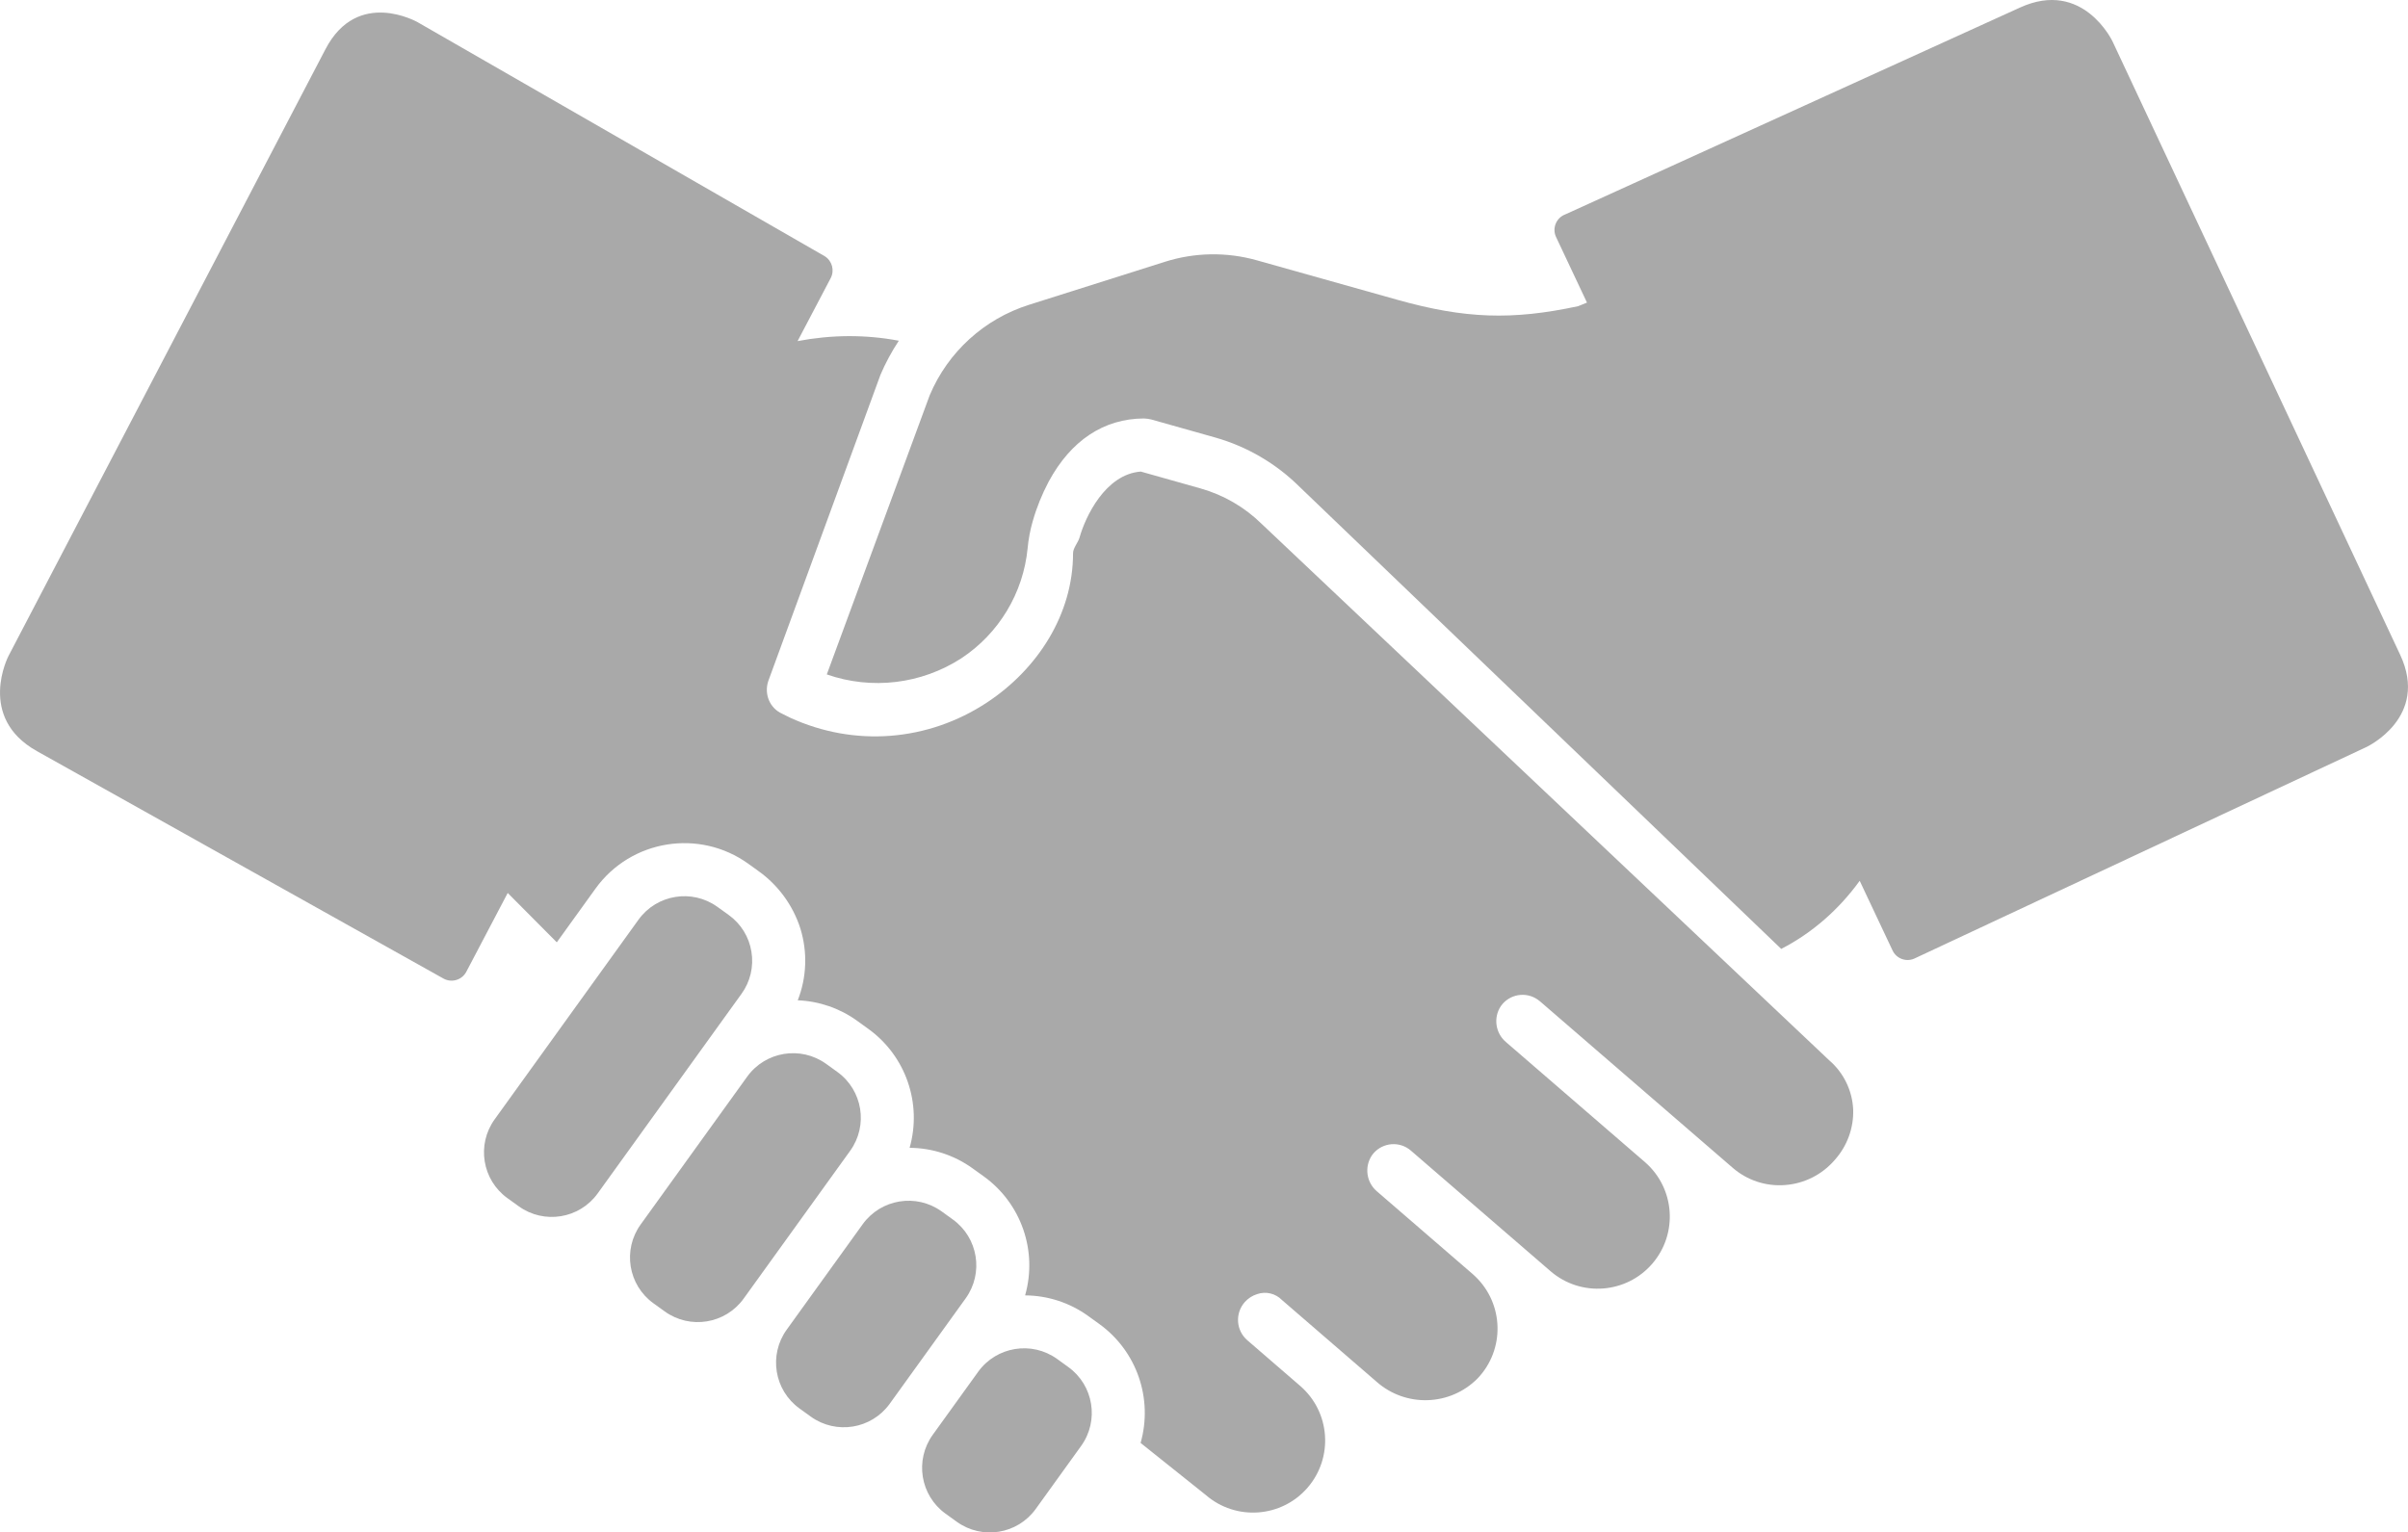
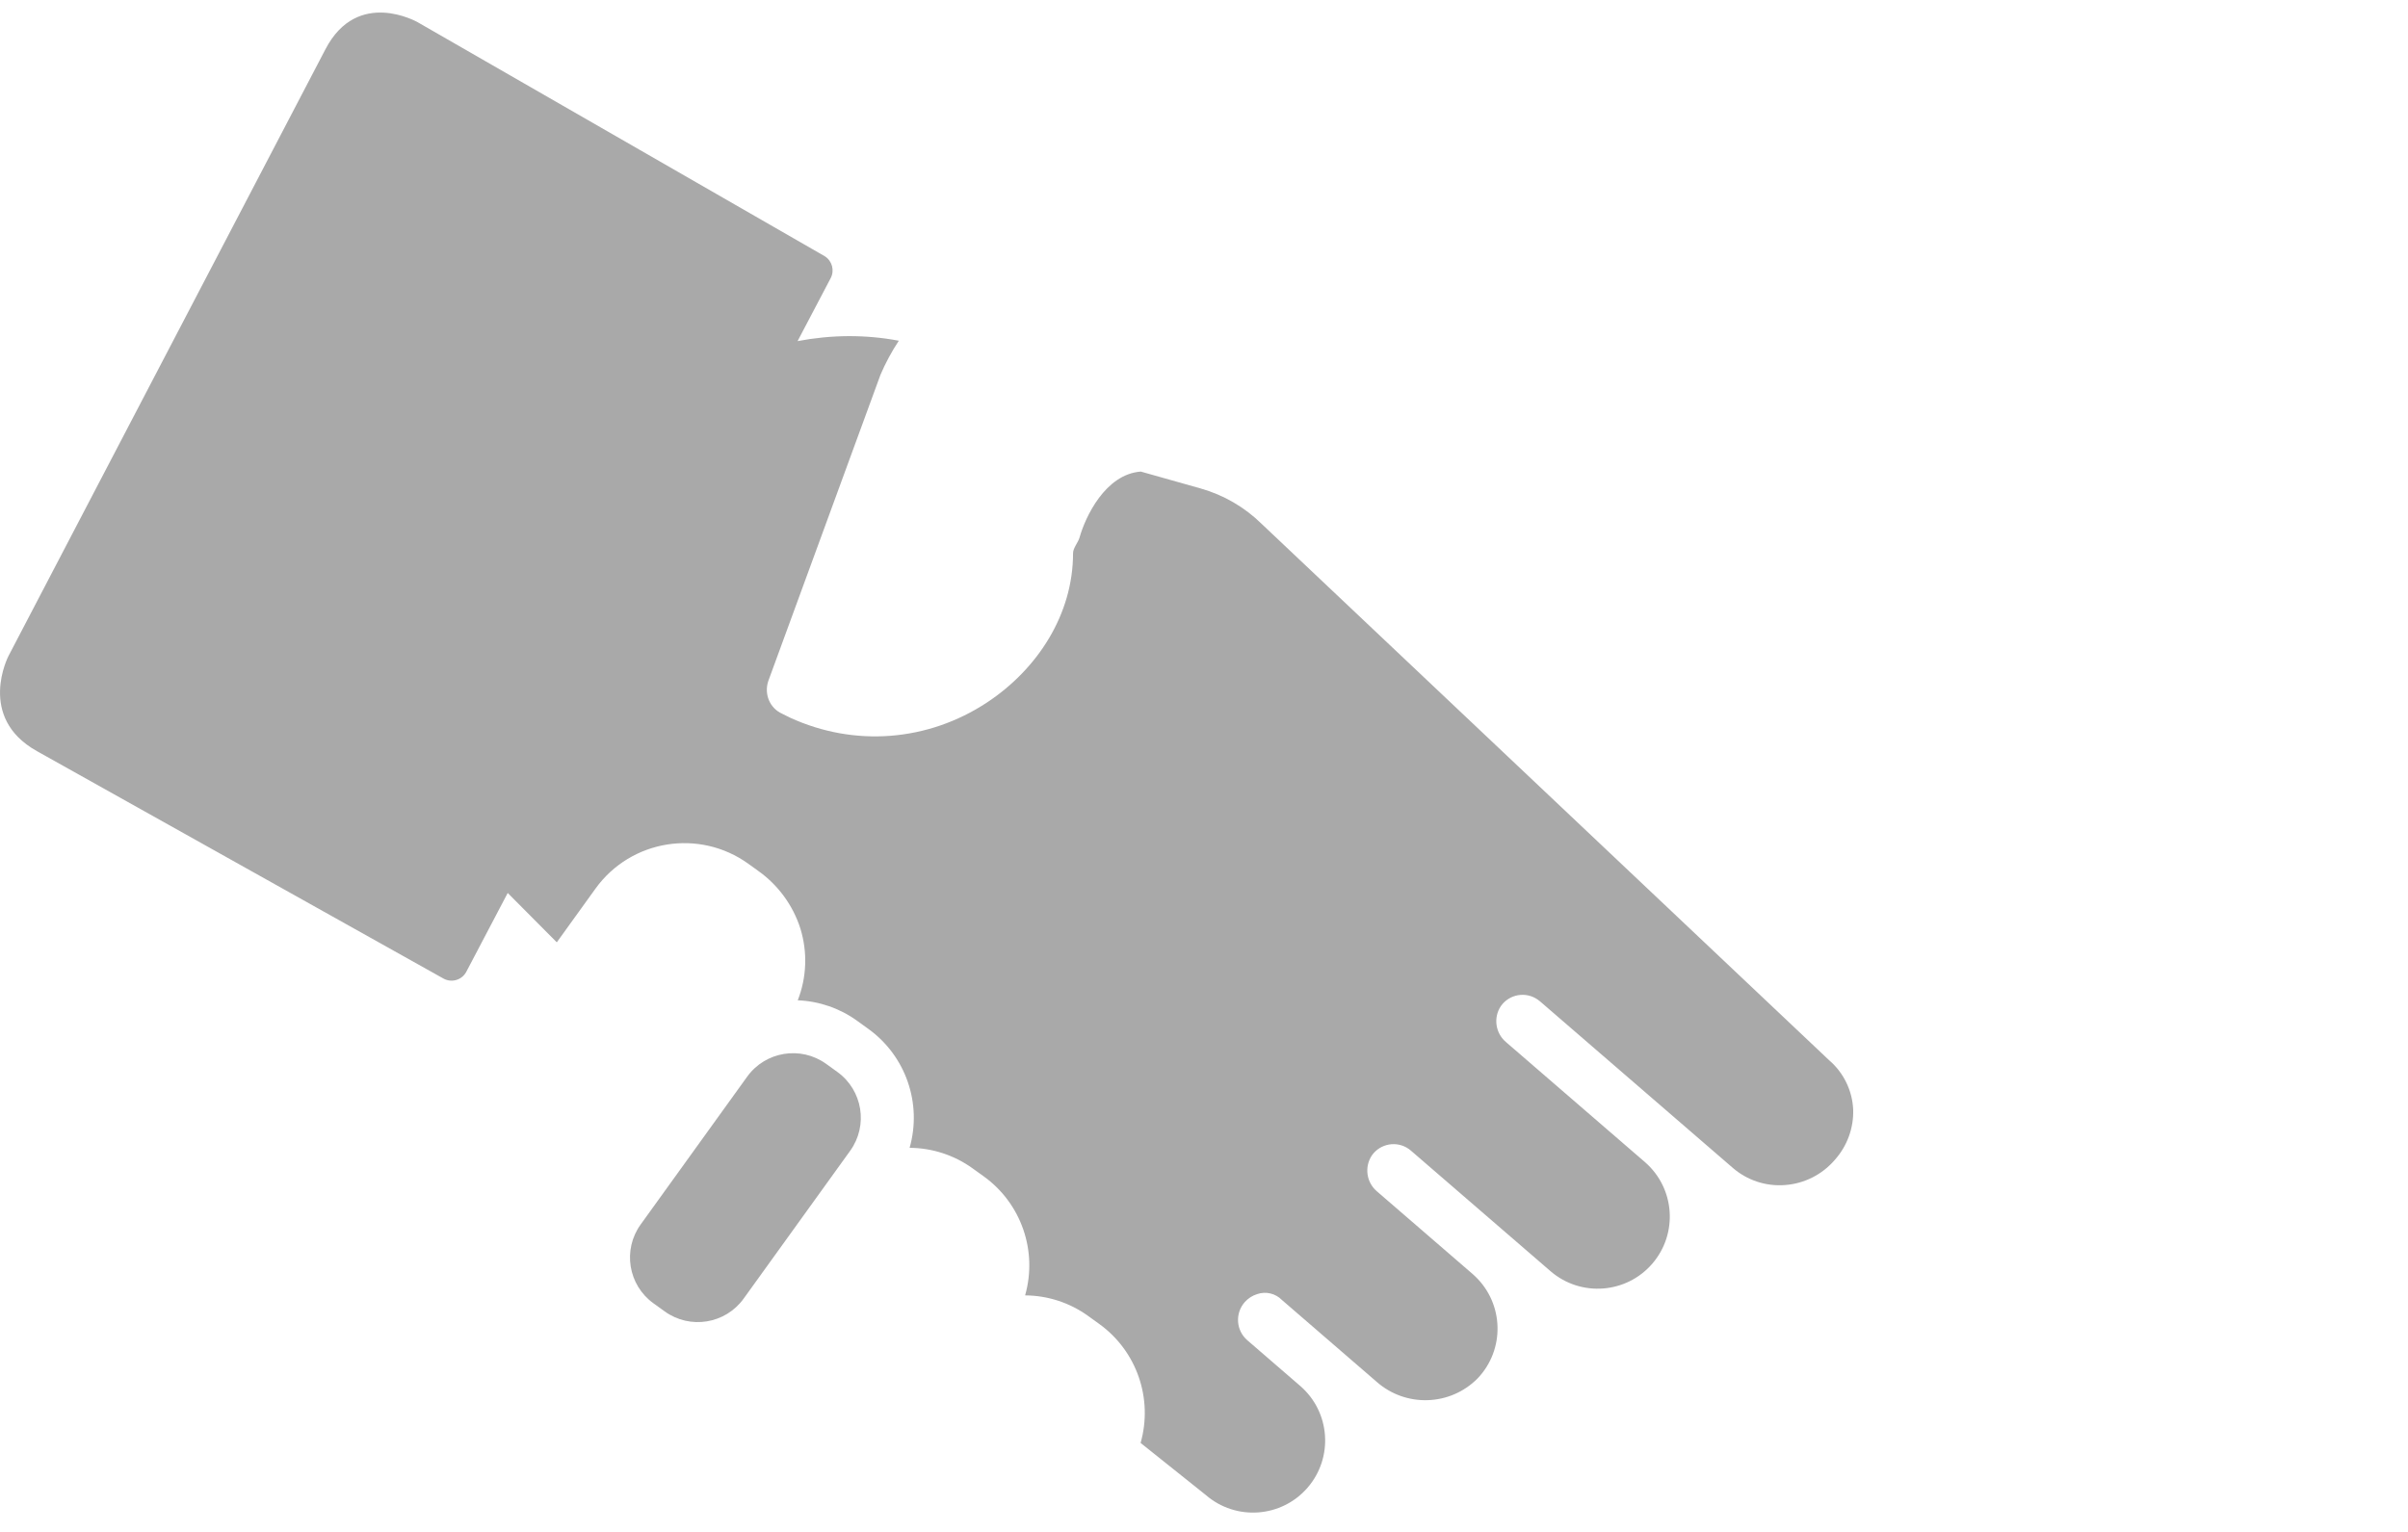
<svg xmlns="http://www.w3.org/2000/svg" version="1.1" id="Ebene_1" x="0px" y="0px" width="103.228px" height="65.713px" viewBox="0 0 103.228 65.713" enable-background="new 0 0 103.228 65.713" xml:space="preserve">
  <g>
    <path fill="#A9A9A9" d="M35.897,45.967l-0.484-0.349c-1.086-0.78-2.598-0.534-3.381,0.549l-4.568,6.341   c-0.782,1.085-0.536,2.598,0.549,3.38h0.001l0.484,0.349c1.085,0.781,2.598,0.535,3.38-0.549l4.568-6.341   C37.227,48.262,36.982,46.75,35.897,45.967z" />
-     <path fill="#A9A9A9" d="M32.213,40.812c-0.101-0.635-0.452-1.202-0.975-1.577l-0.484-0.348c-1.085-0.781-2.598-0.535-3.381,0.549   l-6.168,8.563c-0.782,1.085-0.536,2.598,0.549,3.38l0.485,0.349c1.085,0.78,2.597,0.535,3.38-0.549l6.168-8.562   C32.165,42.096,32.318,41.445,32.213,40.812z" />
-     <path fill="#A9A9A9" d="M40.848,52.294l-0.484-0.349c-1.086-0.78-2.598-0.533-3.381,0.551l-3.258,4.522   c-0.781,1.085-0.535,2.598,0.549,3.38l0.484,0.349c1.086,0.78,2.598,0.535,3.381-0.549l3.258-4.523   C42.178,54.589,41.932,53.077,40.848,52.294z" />
-     <path fill="#A9A9A9" d="M102.891,28.075L90.564,1.781c0,0-1.262-2.689-3.965-1.459L67.146,9.174   c-0.018,0.008-0.035,0.017-0.054,0.023c-0.368,0.145-0.548,0.56-0.403,0.927c0.006,0.015,0.012,0.029,0.019,0.043l1.324,2.809   l-0.381,0.154c-2.834,0.608-4.858,0.536-7.735-0.271l-6.041-1.698c-1.289-0.362-2.655-0.34-3.931,0.063l-5.831,1.846   c-1.919,0.605-3.475,2.022-4.257,3.877l-4.412,11.973c1.925,0.672,4.052,0.417,5.765-0.69c1.611-1.063,2.657-2.796,2.844-4.718   c0.036-0.39,0.108-0.775,0.216-1.152c0.168-0.593,0.399-1.164,0.687-1.708c0.953-1.766,2.364-2.701,4.083-2.708   c0.106,0.004,0.211,0.018,0.313,0.043l2.734,0.771c1.362,0.385,2.604,1.108,3.611,2.104l20.662,19.828   c1.343-0.691,2.483-1.703,3.364-2.921l1.408,2.986c0.162,0.346,0.567,0.503,0.92,0.356l19.41-9.085   C101.462,32.023,104.152,30.764,102.891,28.075z" />
-     <path fill="#A9A9A9" d="M45.799,58.622l-0.484-0.35c-1.086-0.779-2.598-0.533-3.381,0.55l-1.949,2.705   c-0.78,1.085-0.535,2.599,0.549,3.381l0.485,0.349c1.085,0.78,2.597,0.535,3.38-0.549l1.949-2.706   C47.128,60.917,46.883,59.405,45.799,58.622z" />
    <path fill="#A9A9A9" d="M54.097,22.476c-0.733-0.724-1.638-1.251-2.63-1.531l-2.562-0.723c-1.527,0.114-2.38,1.954-2.623,2.818   C46.22,23.265,46,23.494,46,23.726v0.003c0,2.604-1.507,4.953-3.689,6.395c-2.536,1.671-5.674,1.918-8.436,0.653l-0.343-0.171   c-0.533-0.236-0.78-0.839-0.6-1.393l4.813-13.142c0.216-0.509,0.482-0.998,0.786-1.46c-1.438-0.274-2.908-0.257-4.34,0.016   l1.419-2.7c0.173-0.33,0.064-0.738-0.251-0.938L17.905,0.953c0,0-2.575-1.479-3.95,1.152L0.365,28.127c0,0-1.375,2.633,1.217,4.082   l17.422,9.749c0.343,0.195,0.78,0.076,0.975-0.267c0.005-0.007,0.008-0.014,0.012-0.022l1.774-3.378l2.104,2.117l1.658-2.302   c1.517-2.104,4.452-2.581,6.557-1.064l0.402,0.29c0.865,0.608,1.507,1.483,1.827,2.49c0.31,1.009,0.27,2.091-0.114,3.072   c0.916,0.037,1.801,0.342,2.544,0.878l0.484,0.35c1.603,1.157,2.309,3.195,1.767,5.098c0.969,0.006,1.913,0.313,2.7,0.881   l0.485,0.348c1.602,1.158,2.308,3.196,1.766,5.099c0.969,0.005,1.913,0.313,2.7,0.88l0.484,0.349   c1.602,1.158,2.308,3.196,1.767,5.098l2.763,2.207c0.011,0.009,0.022,0.018,0.033,0.027c1.293,1.117,3.246,0.975,4.363-0.317   c1.117-1.293,0.975-3.246-0.318-4.363l-2.272-1.963c-0.479-0.42-0.526-1.149-0.106-1.628c0.144-0.163,0.328-0.282,0.536-0.346   c0.371-0.127,0.783-0.029,1.058,0.251l4.063,3.511c1.252,1.104,3.15,1.042,4.326-0.145c1.181-1.237,1.134-3.197-0.104-4.379   c-0.035-0.034-0.071-0.066-0.109-0.1l-4.094-3.537c-0.459-0.383-0.555-1.051-0.224-1.549c0.362-0.514,1.072-0.636,1.585-0.273   c0.03,0.021,0.061,0.044,0.088,0.069l5.99,5.174c1.296,1.113,3.249,0.965,4.362-0.331c1.104-1.286,0.968-3.223-0.308-4.341   l-5.963-5.152c-0.459-0.384-0.556-1.051-0.224-1.549c0.362-0.513,1.071-0.636,1.585-0.273c0.031,0.021,0.061,0.045,0.089,0.068   l8.261,7.138c0.619,0.539,1.43,0.807,2.248,0.742c0.825-0.061,1.592-0.449,2.131-1.078l0.01-0.011   c0.523-0.59,0.803-1.357,0.779-2.146c-0.037-0.816-0.408-1.58-1.026-2.112L54.097,22.476z" />
  </g>
</svg>